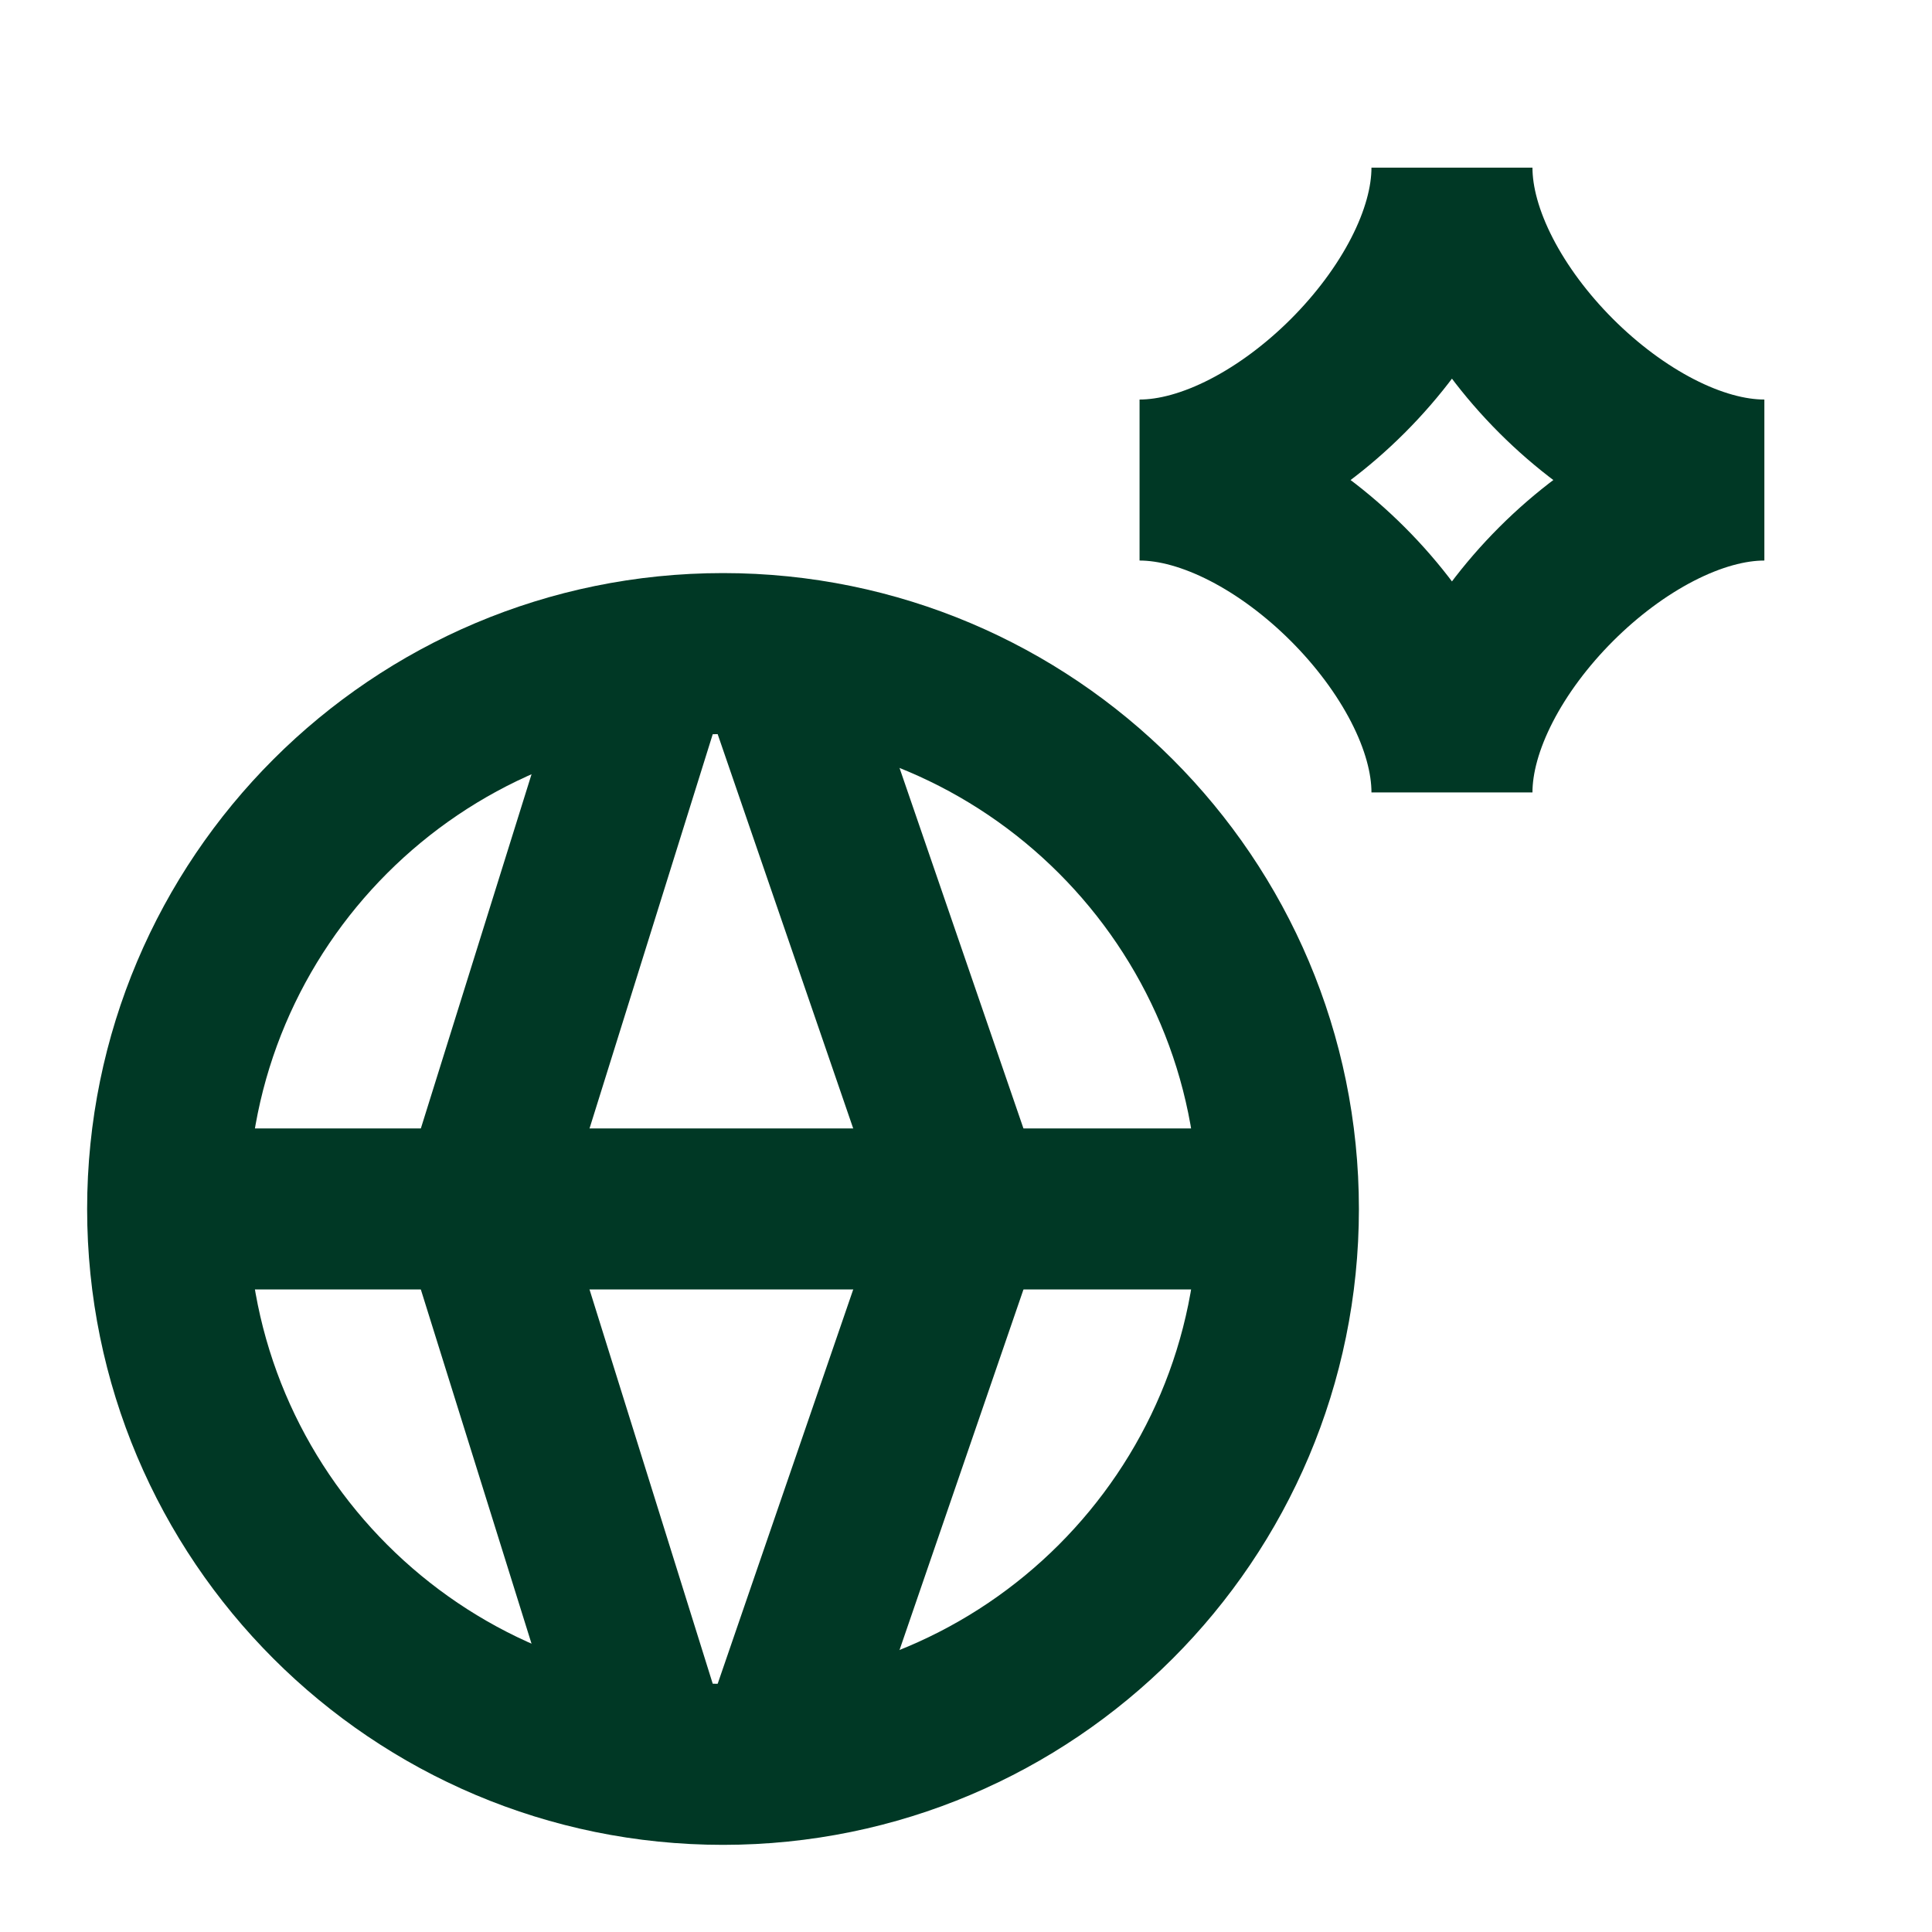
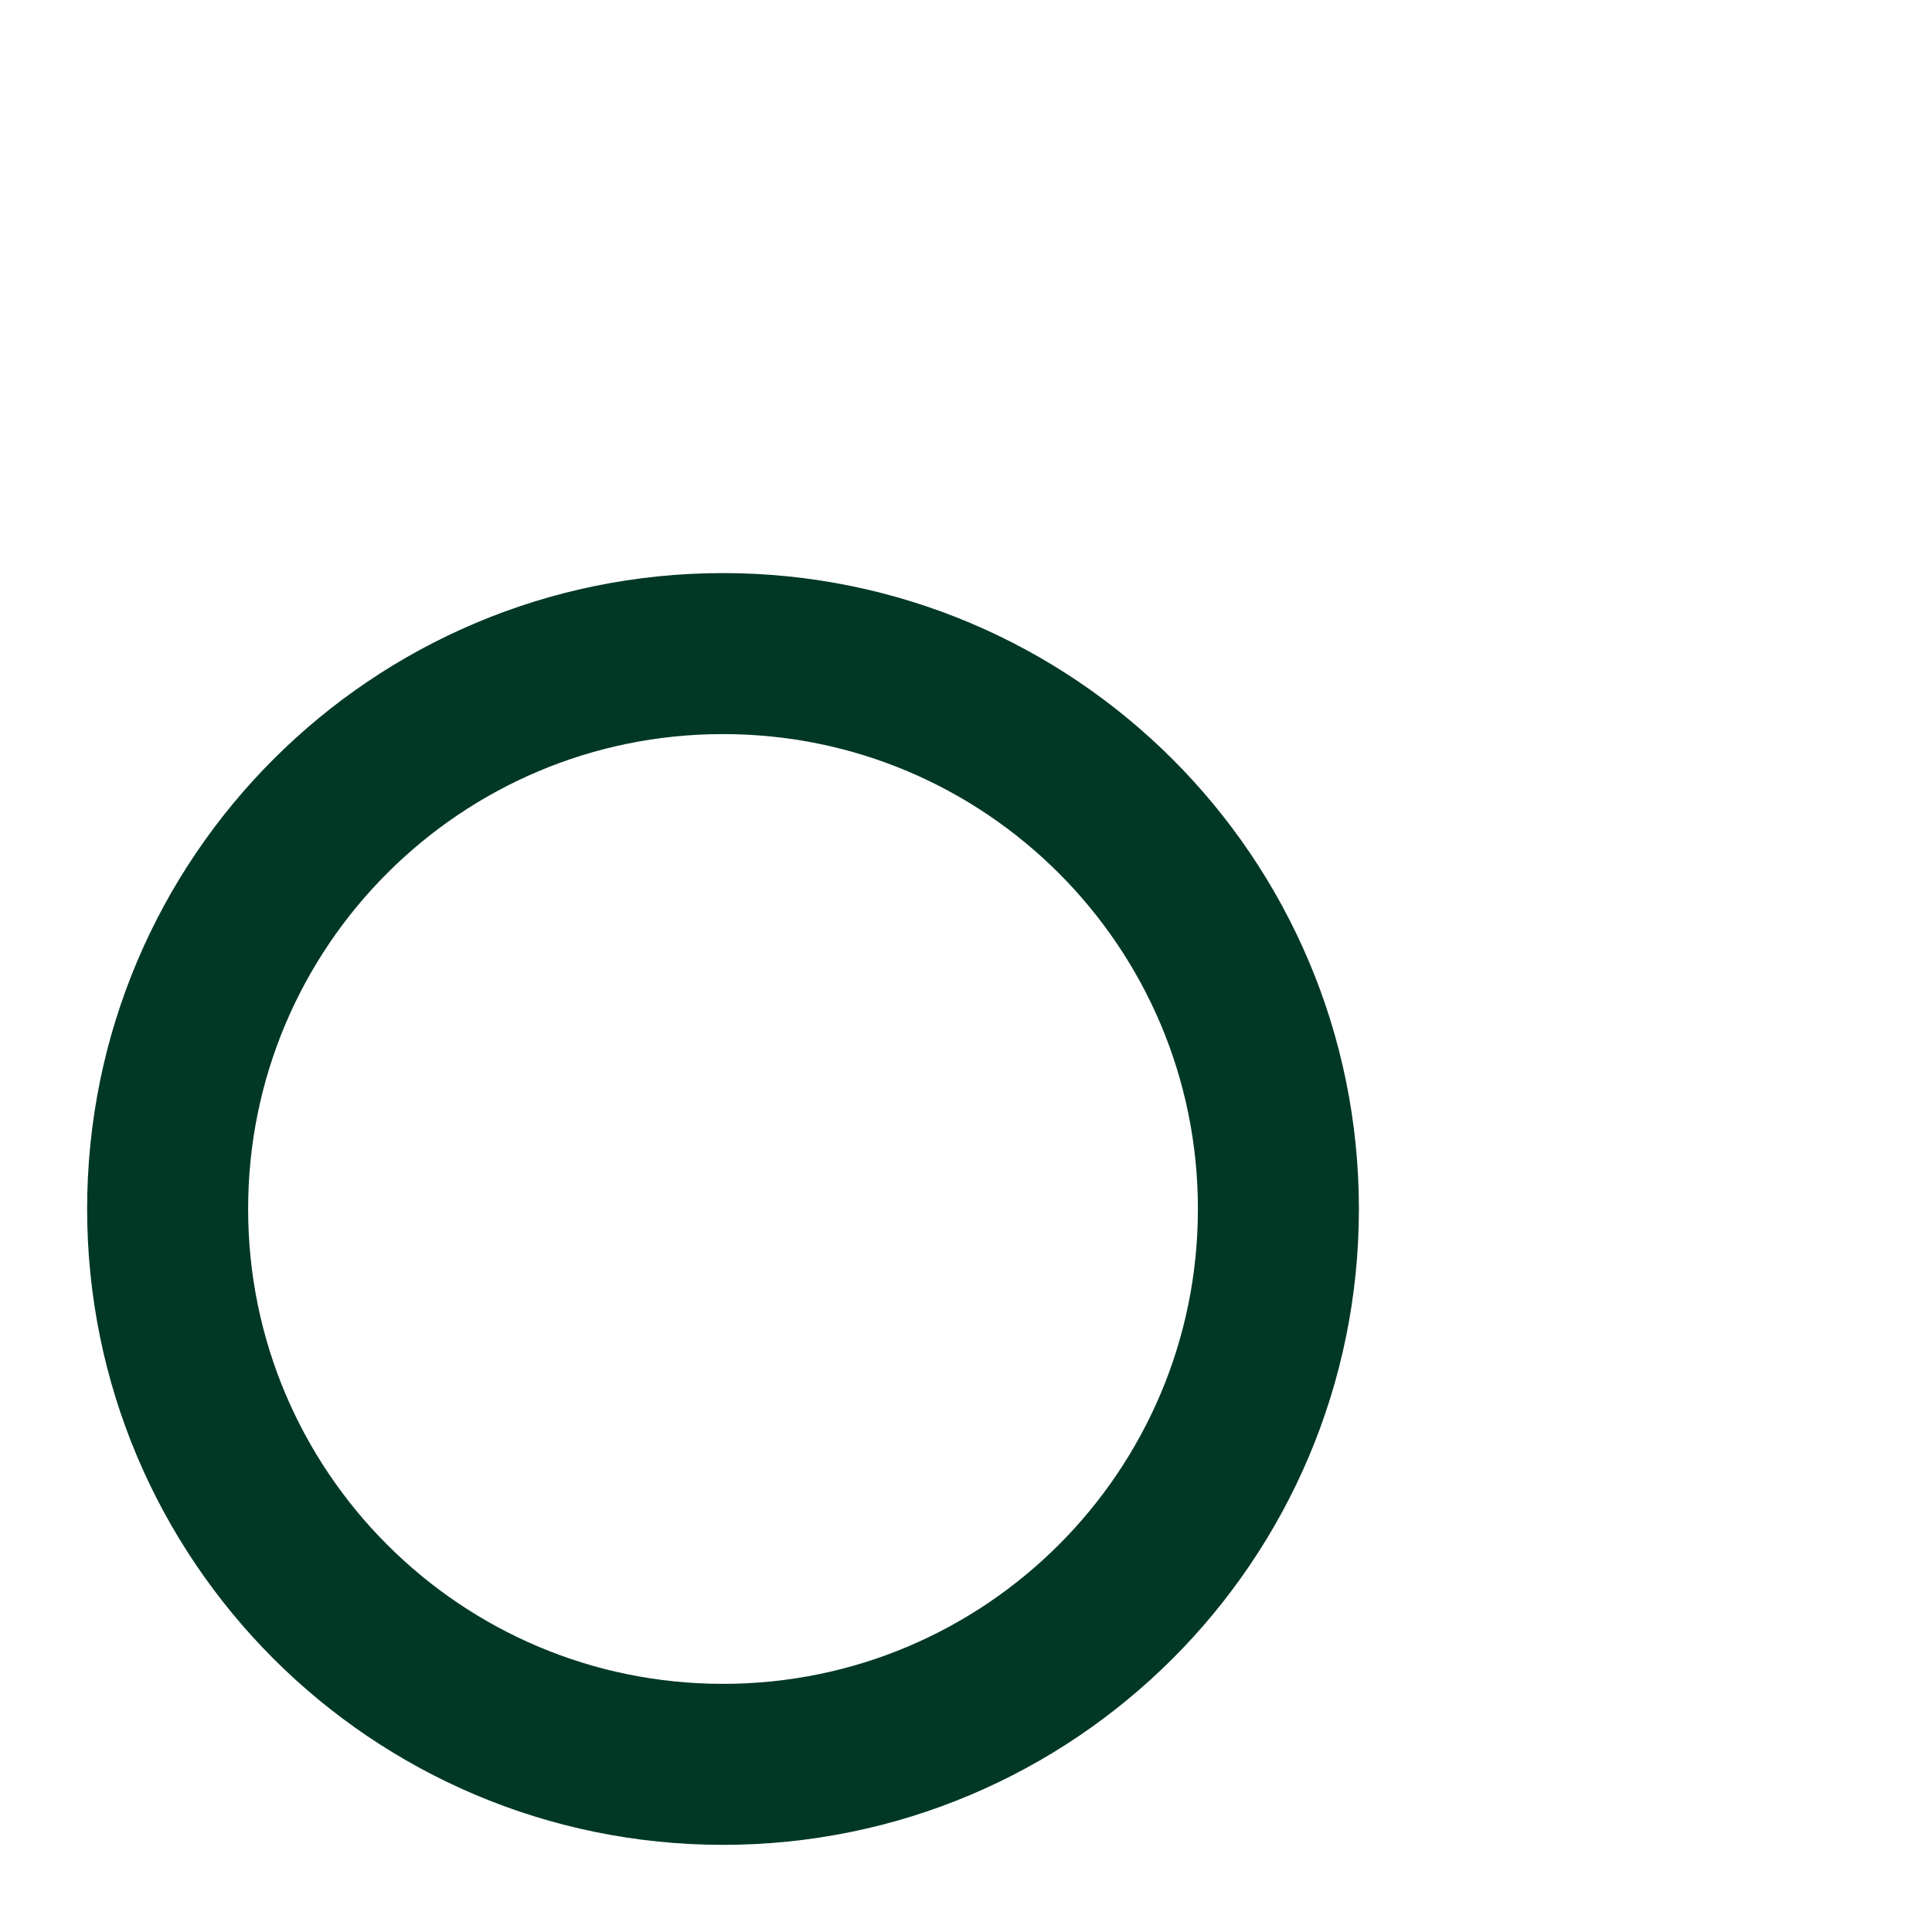
<svg xmlns="http://www.w3.org/2000/svg" fill="none" viewBox="-6.25 -6.25 150 150" id="Ai-Network-Spark--Streamline-Sharp.svg" height="150" width="150">
  <desc>Ai Network Spark Streamline Icon: https://streamlinehq.com</desc>
  <g id="ai-network-spark--globe-internet-world-artificial-intelligence-ai">
-     <path id="Vector 3017" stroke="#003825" d="M82.225 31.02C93.005 31.02 106.48 17.545 106.48 6.765C106.48 17.545 119.955 31.02 130.735 31.02C119.955 31.02 106.48 44.495 106.48 55.275C106.48 44.495 93.005 31.02 82.225 31.02Z" stroke-width="12.5" />
    <path id="Ellipse 701" stroke="#003825" d="M49.885 130.734C73.699 130.734 93.005 111.428 93.005 87.614C93.005 63.799 73.699 44.494 49.885 44.494C26.071 44.494 6.765 63.799 6.765 87.614C6.765 111.428 26.071 130.734 49.885 130.734Z" stroke-width="12.5" />
-     <path id="Ellipse 703" stroke="#003825" d="M93.005 87.612H6.765" stroke-width="12.5" />
-     <path id="Vector 2587" stroke="#003825" d="M44.494 44.495L31.019 87.615L44.494 130.735" stroke-width="12.5" />
-     <path id="Vector 2588" stroke="#003825" d="M53.928 130.735L68.751 87.615L53.928 44.494" stroke-width="12.5" />
  </g>
</svg>